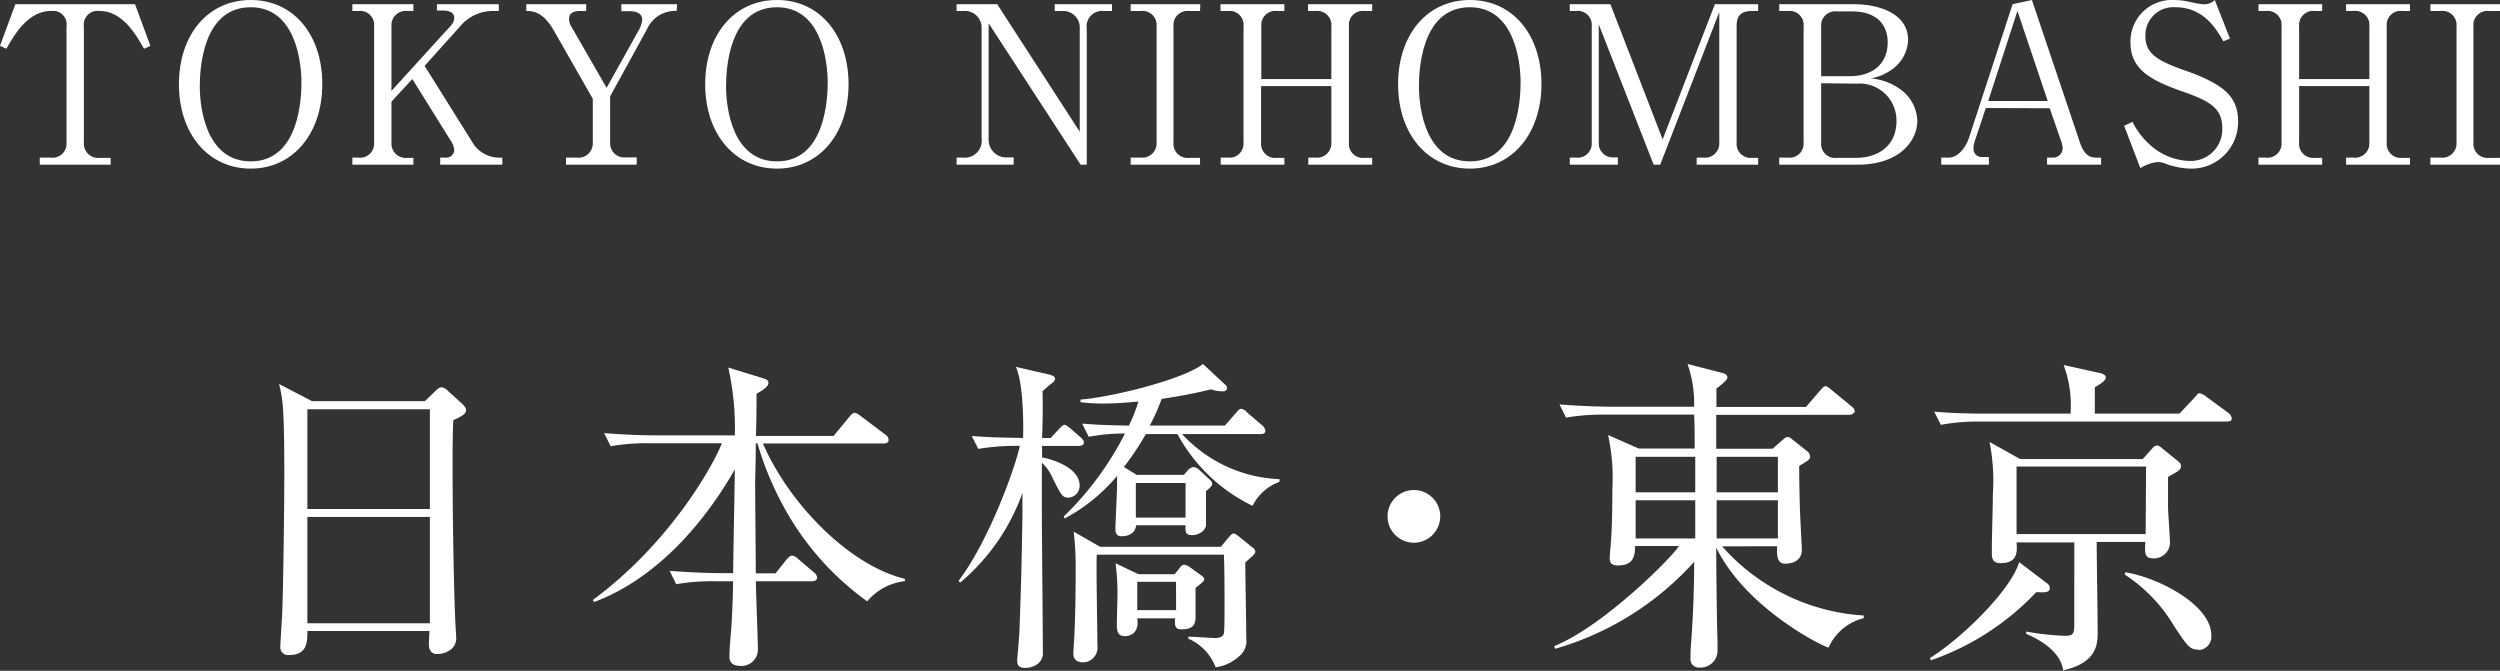
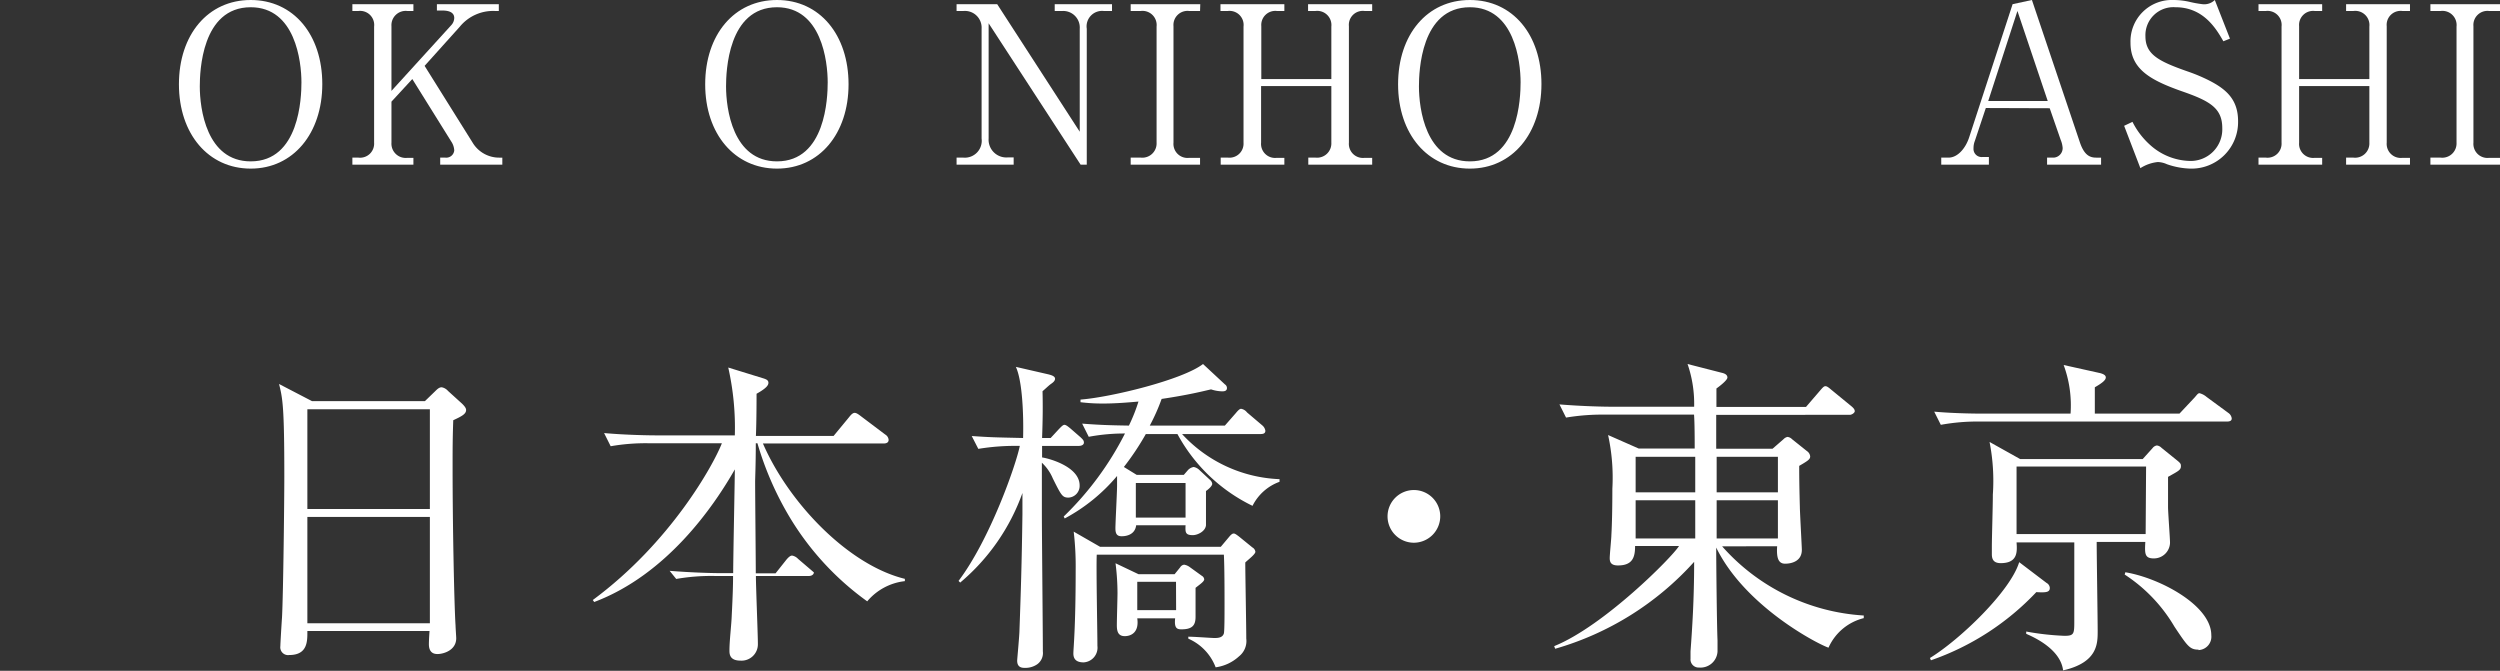
<svg xmlns="http://www.w3.org/2000/svg" viewBox="0 0 227.74 61.11">
  <rect x="0" y="0" width="227.74" height="61.11" fill="#333333" stroke="none" />
  <defs>
    <style>.cls-1{fill:#fff;}</style>
  </defs>
  <g id="レイヤー_2" data-name="レイヤー 2">
    <g id="レイヤー_1-2" data-name="レイヤー 1">
-       <path class="cls-1" d="M12.3.38l1.4,3.8-.58.26C12.4,3.18,11.18,1,9.06,1A1.26,1.26,0,0,0,7.64,2.42V13a1.3,1.3,0,0,0,1.44,1.38h1V15H3.62v-.64h1A1.28,1.28,0,0,0,6.06,13V2.42A1.24,1.24,0,0,0,4.66,1C2.52,1,1.3,3.2.58,4.44L0,4.18,1.4.38Z" />
      <path class="cls-1" d="M22.84,15.36c-3.86,0-6.54-3.16-6.54-7.68S18.94,0,22.84,0s6.52,3.16,6.52,7.66S26.7,15.36,22.84,15.36ZM27.46,7.5c0-1.9-.56-6.84-4.62-6.84-4.48,0-4.64,5.88-4.64,7.22,0,2,.6,6.82,4.64,6.82C27.28,14.7,27.46,8.88,27.46,7.5Z" />
      <path class="cls-1" d="M38.68,6l4.44,7.1a2.82,2.82,0,0,0,2.36,1.26h.28V15H40.1v-.64h.48a.73.73,0,0,0,.8-.66,1.61,1.61,0,0,0-.28-.82L37.56,7.2l-1.9,2.06V13a1.3,1.3,0,0,0,1.44,1.38h.56V15H32.1v-.64h.56A1.28,1.28,0,0,0,34.08,13V2.42A1.28,1.28,0,0,0,32.66,1H32.1V.38h5.56V1H37.1a1.3,1.3,0,0,0-1.44,1.38v5.9l5.46-6a1,1,0,0,0,.26-.64c0-.58-.62-.68-1.06-.68H39.8V.38h5.64V1h-.36a3.92,3.92,0,0,0-3.2,1.44Z" />
-       <path class="cls-1" d="M61.64,1a2.79,2.79,0,0,0-2.7,1.66L55.58,8.78V13A1.29,1.29,0,0,0,57,14.34h1V15H51.56v-.64h1A1.3,1.3,0,0,0,54,13V9L50.44,2.76C49.48,1.1,48.58,1,47.94,1V.38H53.4V1h-.56c-.6,0-1,.2-1,.72a1.24,1.24,0,0,0,.16.62L55.26,8l3-5.38a2.17,2.17,0,0,0,.24-.84c0-.64-.72-.76-1.1-.76h-.8V.38h5.08Z" />
      <path class="cls-1" d="M70.78,15.36c-3.86,0-6.54-3.16-6.54-7.68S66.88,0,70.78,0,77.3,3.18,77.3,7.68,74.64,15.36,70.78,15.36ZM75.4,7.5c0-1.9-.56-6.84-4.62-6.84-4.48,0-4.64,5.88-4.64,7.22,0,2,.6,6.82,4.64,6.82C75.22,14.7,75.4,8.88,75.4,7.5Z" />
      <path class="cls-1" d="M98.44,15,90.06,2.12V12.6a1.62,1.62,0,0,0,1.74,1.74h.54V15h-5.2v-.64h.64a1.54,1.54,0,0,0,1.64-1.74V2.6A1.52,1.52,0,0,0,87.78,1h-.64V.38h3.7L98.36,12V2.62A1.51,1.51,0,0,0,96.8,1h-.72V.38h5.22V1h-.76A1.41,1.41,0,0,0,99,2.62V15Z" />
      <path class="cls-1" d="M109.32,1h-1a1.28,1.28,0,0,0-1.42,1.38V13a1.28,1.28,0,0,0,1.42,1.38h1V15H103v-.64h.94A1.3,1.3,0,0,0,105.36,13V2.42A1.29,1.29,0,0,0,103.92,1H103V.38h6.34Z" />
      <path class="cls-1" d="M121.28,7.2V2.42A1.29,1.29,0,0,0,119.84,1h-.68V.38H125V1h-.7a1.27,1.27,0,0,0-1.42,1.38V13a1.28,1.28,0,0,0,1.42,1.38h.7V15h-5.82v-.64h.68A1.3,1.3,0,0,0,121.28,13V7.84h-6.4V13a1.28,1.28,0,0,0,1.42,1.38H117V15h-5.8v-.64h.68A1.28,1.28,0,0,0,113.28,13V2.42A1.28,1.28,0,0,0,111.86,1h-.68V.38H117V1h-.68a1.28,1.28,0,0,0-1.42,1.38V7.2Z" />
      <path class="cls-1" d="M133.9,15.36c-3.86,0-6.54-3.16-6.54-7.68S130,0,133.9,0s6.52,3.16,6.52,7.66S137.76,15.36,133.9,15.36Zm4.62-7.86c0-1.9-.56-6.84-4.62-6.84-4.48,0-4.64,5.88-4.64,7.22,0,2,.6,6.82,4.64,6.82C138.34,14.7,138.52,8.88,138.52,7.5Z" />
-       <path class="cls-1" d="M156.62,1.1,151.24,15h-.6l-5-12.78V13A1.28,1.28,0,0,0,147,14.34h.38V15H143v-.64h.58A1.28,1.28,0,0,0,145,13V2.42A1.28,1.28,0,0,0,143.56,1H143V.38h3.7l4.76,12.32L156.22.38h3.94V1h-.54c-1.1,0-1.42.5-1.42,1.38V13a1.28,1.28,0,0,0,1.42,1.38h.54V15h-5.6v-.64h.62A1.3,1.3,0,0,0,156.62,13Z" />
-       <path class="cls-1" d="M162.08.38h6.66c3.06,0,5.08,1.2,5.08,3.24a3.42,3.42,0,0,1-1.38,2.64,4.73,4.73,0,0,1-2,.88,5.44,5.44,0,0,1,2.68,1A3.66,3.66,0,0,1,174.66,11c0,1.78-1.56,4-5.44,4h-7.14v-.64h.8A1.28,1.28,0,0,0,164.3,13V2.42A1.28,1.28,0,0,0,162.88,1h-.8Zm3.82,6.56h2.66c1.74,0,3.4-.9,3.4-3.08,0-1.8-1.22-2.82-3.22-2.82h-1.42a1.28,1.28,0,0,0-1.42,1.38Zm0,.64V13a1.27,1.27,0,0,0,1.42,1.38h1.74c2.14,0,3.7-1.2,3.7-3.32a3.36,3.36,0,0,0-3.64-3.44Z" />
      <path class="cls-1" d="M180.9,9.84l-1,3a1.76,1.76,0,0,0-.12.66.74.74,0,0,0,.84.8h.56V15h-4.34v-.64h.66c.84,0,1.56-.86,1.88-1.84L183.34.38,185.1,0l4.38,13c.4,1.16.92,1.36,1.48,1.36h.44V15h-4.92v-.64h.6a.87.87,0,0,0,.82-.88,2.39,2.39,0,0,0-.18-.74l-1-2.88ZM183.78,1,181.12,9.2h5.42Z" />
      <path class="cls-1" d="M203.14,3.52l-.6.24c-.64-1.12-1.8-3.1-4.36-3.1a2.55,2.55,0,0,0-2.74,2.64c0,1.66,1.2,2.28,3.82,3.2a15.62,15.62,0,0,1,2,.84c1.56.8,2.62,1.74,2.62,3.7a4.24,4.24,0,0,1-4.34,4.32,7,7,0,0,1-2.14-.4,2.19,2.19,0,0,0-.82-.2,3.6,3.6,0,0,0-1.6.56l-1.48-3.86.76-.36a7.05,7.05,0,0,0,1.58,2.08,5.6,5.6,0,0,0,3.6,1.48,2.88,2.88,0,0,0,3-3c0-1.84-1.18-2.48-3.72-3.36-2.82-1-4.64-2-4.64-4.4A3.77,3.77,0,0,1,198,0a6.68,6.68,0,0,1,1.42.16,10.28,10.28,0,0,0,1.2.22A1.38,1.38,0,0,0,201.76,0Z" />
      <path class="cls-1" d="M215.84,7.2V2.42A1.29,1.29,0,0,0,214.4,1h-.68V.38h5.82V1h-.7a1.27,1.27,0,0,0-1.42,1.38V13a1.28,1.28,0,0,0,1.42,1.38h.7V15h-5.82v-.64h.68A1.3,1.3,0,0,0,215.84,13V7.84h-6.4V13a1.28,1.28,0,0,0,1.42,1.38h.68V15h-5.8v-.64h.68A1.28,1.28,0,0,0,207.84,13V2.42A1.28,1.28,0,0,0,206.42,1h-.68V.38h5.8V1h-.68a1.28,1.28,0,0,0-1.42,1.38V7.2Z" />
      <path class="cls-1" d="M227.74,1h-1a1.28,1.28,0,0,0-1.42,1.38V13a1.28,1.28,0,0,0,1.42,1.38h1V15H221.4v-.64h.94A1.3,1.3,0,0,0,223.78,13V2.42A1.29,1.29,0,0,0,222.34,1h-.94V.38h6.34Z" />
      <path class="cls-1" d="M41.29,38.28c-.06,1.68-.06,2.67-.06,4.38,0,5.28.15,12.54.27,14.34,0,.18.06,1,.06,1.14,0,1.11-1.17,1.44-1.71,1.44s-.78-.33-.78-.9c0,0,0-.45.06-1.2H28c0,.87.06,2.19-1.65,2.19a.71.71,0,0,1-.81-.81c0-.21.09-1.74.15-2.61.12-2.31.21-10.74.21-12.84,0-6.39-.15-7.11-.48-8.43l3,1.56H38.71l.93-.9c.24-.24.39-.36.6-.36a1,1,0,0,1,.57.33l1.29,1.17c.21.21.36.39.36.57C42.46,37.71,42.07,37.92,41.29,38.28Zm-2.13-1H28v9.09H39.16Zm0,9.81H28v9.69H39.16Z" />
-       <path class="cls-1" d="M59.17,40.38a18.51,18.51,0,0,0-3.54.27l-.6-1.2c2,.18,4.17.21,4.62.21h7.29a24.83,24.83,0,0,0-.6-6.18l3.24,1c.27.09.42.18.42.39s-.15.48-1.08,1c0,.21,0,2.55-.06,3.84h7.08L77.35,38c.21-.27.36-.39.51-.39s.33.12.6.33l2.19,1.65a.62.62,0,0,1,.3.48c0,.21-.15.33-.45.33h-11c2.34,5.4,7.77,11.07,12.93,12.33v.21A5.23,5.23,0,0,0,79,54.78,25.73,25.73,0,0,1,72,47.22a28.76,28.76,0,0,1-3-6.84h-.15c0,1.89-.06,3.18-.06,3.51,0,1.32.06,7.14.06,8.34h1.8l1-1.26c.21-.24.36-.36.51-.36a1,1,0,0,1,.54.3l1.44,1.23a.67.67,0,0,1,.3.48c0,.18-.18.33-.45.33H68.86c0,1,.18,5.31.18,6.21a1.49,1.49,0,0,1-1.59,1.5c-1,0-1-.63-1-.93,0-.9.18-2.31.21-3.21.09-1.74.12-2.79.12-3.57H65.14a18.51,18.51,0,0,0-3.54.27L61,52c1.86.15,3.72.21,4.62.21h1.17c0-1.35.15-8.64.15-9.45C65,46.17,60.73,52.35,54.13,54.84L54,54.66c7.11-5.25,11-12.33,11.76-14.28Z" />
+       <path class="cls-1" d="M59.17,40.38a18.51,18.51,0,0,0-3.54.27l-.6-1.2c2,.18,4.17.21,4.62.21h7.29a24.83,24.83,0,0,0-.6-6.18l3.24,1c.27.09.42.18.42.39s-.15.48-1.08,1c0,.21,0,2.55-.06,3.84h7.08L77.35,38c.21-.27.36-.39.51-.39s.33.12.6.33l2.19,1.65a.62.62,0,0,1,.3.48c0,.21-.15.33-.45.33h-11c2.34,5.4,7.77,11.07,12.93,12.33v.21A5.23,5.23,0,0,0,79,54.78,25.73,25.73,0,0,1,72,47.22a28.76,28.76,0,0,1-3-6.84h-.15c0,1.89-.06,3.18-.06,3.51,0,1.32.06,7.14.06,8.34h1.8l1-1.26c.21-.24.36-.36.51-.36a1,1,0,0,1,.54.3l1.44,1.23c0,.18-.18.33-.45.33H68.86c0,1,.18,5.31.18,6.21a1.49,1.49,0,0,1-1.59,1.5c-1,0-1-.63-1-.93,0-.9.18-2.31.21-3.21.09-1.74.12-2.79.12-3.57H65.14a18.51,18.51,0,0,0-3.54.27L61,52c1.86.15,3.72.21,4.62.21h1.17c0-1.35.15-8.64.15-9.45C65,46.17,60.73,52.35,54.13,54.84L54,54.66c7.11-5.25,11-12.33,11.76-14.28Z" />
      <path class="cls-1" d="M98.29,40.62H94.93v1.05c.63.09,3.42.84,3.42,2.55a1.07,1.07,0,0,1-1,1.11c-.57,0-.66-.18-1.44-1.74a4.19,4.19,0,0,0-1-1.44v4.53c0,2,.09,10.86.09,12.66a1.26,1.26,0,0,1-.51,1.17,1.88,1.88,0,0,1-1.11.33c-.24,0-.72,0-.72-.66,0-.12.21-2.34.21-2.79.12-3.3.21-6.09.27-10.56,0-1.11,0-1.2,0-1.92a19,19,0,0,1-5.67,8.16l-.15-.15c2.88-3.81,5.25-10.62,5.58-12.3a21,21,0,0,0-3.78.27l-.6-1.17c1.74.12,2,.12,4.68.18.06-2.28-.09-5.27-.66-6.48l3,.69c.21.06.57.15.57.39s-.27.4-.42.51-.51.45-.72.63C95,36.84,95,38,94.93,39.9h.78l.75-.81c.18-.18.36-.39.51-.39s.39.21.54.33l.93.81c.18.18.3.27.3.48S98.5,40.62,98.29,40.62Zm15.81,5.46a15.42,15.42,0,0,1-6.84-6.54h-2.88a24.24,24.24,0,0,1-2,3l1.17.72h4.29l.39-.45a.94.94,0,0,1,.51-.27,1,1,0,0,1,.48.24l1,.93a.57.57,0,0,1,.21.36c0,.18-.27.45-.57.66,0,.48,0,2.73,0,3.12-.06.57-.78.9-1.2.9-.69,0-.69-.27-.66-.9h-4.5c-.12,1-1.17,1-1.32,1-.42,0-.57-.21-.57-.72s.15-3.3.15-3.87c0-.36,0-.57,0-.9a16.16,16.16,0,0,1-4.77,3.87l-.09-.18a28.24,28.24,0,0,0,5.58-7.56,17.54,17.54,0,0,0-3.3.3l-.6-1.2c1.56.12,2.4.15,4.26.18a15.55,15.55,0,0,0,.87-2.19c-1,.09-2.13.18-3.21.18a16.3,16.3,0,0,1-2.07-.12v-.24c2.76-.21,9.3-1.8,11.16-3.24l2,1.86a.39.39,0,0,1,.18.33c0,.3-.3.3-.45.3a3.47,3.47,0,0,1-1-.18c-.78.18-2.07.51-4.5.87a17.94,17.94,0,0,1-1.08,2.43h6.84l1-1.14c.15-.18.33-.39.48-.39a.87.87,0,0,1,.54.33L115,38.76a.79.79,0,0,1,.27.48c0,.27-.24.3-.45.3h-7.14a12.74,12.74,0,0,0,8.88,4.11v.24A4.44,4.44,0,0,0,114.1,46.08Zm-.66,5.16c0,1,.09,5.82.09,6.93a1.78,1.78,0,0,1-.66,1.62,3.92,3.92,0,0,1-2.13,1,4.63,4.63,0,0,0-2.49-2.61V58c.57,0,2.1.12,2.37.12s.75,0,.87-.42c.06-.21.06-1.74.06-2.61,0-1,0-3.45-.06-4.56H99.91c-.06,1.17.06,7,.06,8.31a1.34,1.34,0,0,1-1.26,1.5c-.72,0-.93-.36-.93-.81s.21-2.28.21-7.71a26.7,26.7,0,0,0-.18-3.39l2.4,1.38h11l.84-1c.09-.09.21-.21.33-.21s.24.09.48.27l1.23,1a.53.53,0,0,1,.27.39C114.37,50.49,113.68,51,113.44,51.24Zm-4.53,2.31c0,.36,0,2.22,0,2.64,0,.78-.3,1.14-1.29,1.14-.42,0-.66-.12-.57-1H103.6c.18,1.23-.51,1.62-1.14,1.62s-.72-.48-.72-1,.06-2.49.06-2.94a21.69,21.69,0,0,0-.18-2.7l2.1,1H107l.51-.63a.49.49,0,0,1,.36-.24,1.2,1.2,0,0,1,.54.24l1.08.78a.41.41,0,0,1,.21.33C109.66,53,109.36,53.19,108.91,53.55ZM108,44h-4.53v3.15H108Zm-.87,9H103.6v2.58h3.54Z" />
      <path class="cls-1" d="M128.8,49.44a2.4,2.4,0,1,1,2.4-2.4A2.41,2.41,0,0,1,128.8,49.44Z" />
      <path class="cls-1" d="M156.88,49.77a18.73,18.73,0,0,0,12.9,6.3v.24A4.77,4.77,0,0,0,166.57,59c-.93-.3-7.62-3.75-10.23-9.12,0,1.35.06,7.26.12,8.46,0,.15,0,.87,0,1a1.55,1.55,0,0,1-1.68,1.47A.74.74,0,0,1,154,60c0-.09,0-.33,0-.66.15-2.07.33-4.65.33-8.16a27.08,27.08,0,0,1-12.66,7.92l-.09-.24c4.53-1.83,10.77-8.13,11.37-9.12h-4c0,1-.21,1.77-1.56,1.77-.63,0-.75-.3-.75-.66s.15-1.8.15-2.1c.06-1,.09-2.61.09-4.23a18.15,18.15,0,0,0-.39-4.89l2.79,1.23h5.1c0-.69,0-2.34-.06-3.09H146.2a20.18,20.18,0,0,0-3.54.27l-.6-1.2c2.22.18,4.17.21,4.62.21h7.65a11.16,11.16,0,0,0-.6-3.89l3.12.8c.27.06.51.18.51.43s-.72.8-1,1v1.68h8.16l1.29-1.5c.21-.24.33-.39.48-.39s.33.15.54.33l1.83,1.5c.21.18.3.3.3.45s-.27.33-.45.33H156.34v3.09h5.13l1-.87a.72.72,0,0,1,.36-.21.7.7,0,0,1,.42.21l1.35,1.08a.66.66,0,0,1,.3.48c0,.27-.18.39-1,.87,0,.66,0,1.53.06,3.75,0,.42.18,3.63.18,3.9,0,1-.87,1.26-1.53,1.26s-.78-.63-.72-1.59ZM149,41.61v3.24h5.43l0-3.24Zm5.43,7.44V45.57H149v3.48Zm7.53,0V45.57h-5.58c0,.48,0,2.94,0,3.48Zm0-4.2V41.61h-5.58v3.24Z" />
      <path class="cls-1" d="M185.5,53.94a24,24,0,0,1-9.6,6.21l-.09-.21c2.7-1.65,7.32-6.06,8.13-8.73l2.49,1.89a.56.56,0,0,1,.3.45C186.73,53.94,186.43,54,185.5,53.94ZM202.87,38.4H180.31a18.51,18.51,0,0,0-3.51.3l-.6-1.2c2,.18,4.17.18,4.62.18h7.8a10.62,10.62,0,0,0-.63-4.43l3.33.74c.21.06.51.16.51.39s-.27.48-1,.9c0,1,0,1.14,0,2.4h7.71l1.38-1.47c.24-.27.3-.39.45-.39a1.58,1.58,0,0,1,.63.33L203,37.62a.71.71,0,0,1,.3.48C203.32,38.37,203.05,38.4,202.87,38.4Zm-5.37,5c0,.63,0,1.38,0,2.76,0,.54.18,2.85.18,3.3a1.47,1.47,0,0,1-1.47,1.41c-.84,0-.84-.42-.78-1.5H191c0,1.29.09,7,.09,8.13s0,2.85-3.15,3.57c-.24-2-2.82-3.09-3.36-3.33l0-.21a24.23,24.23,0,0,0,3.48.39c.9,0,.9-.18.9-1.41V49.41H183.7c.06.84.12,1.89-1.44,1.89-.66,0-.81-.36-.81-.81,0-.12,0-.51,0-.66,0-.9.09-3.69.09-4.77a18.3,18.3,0,0,0-.3-4.8l2.79,1.56h11.16l.9-1a.61.61,0,0,1,.39-.24.7.7,0,0,1,.42.21l1.41,1.14c.3.24.36.33.36.48C198.7,42.81,198.46,42.9,197.5,43.44Zm-2-.9H183.7v6.15h11.76Zm4.8,16.68c-.81,0-1-.27-2.22-2.1a14.28,14.28,0,0,0-4.53-4.74l.06-.21c3.09.51,7.83,3,7.83,5.73A1.22,1.22,0,0,1,200.26,59.22Z" />
    </g>
  </g>
</svg>